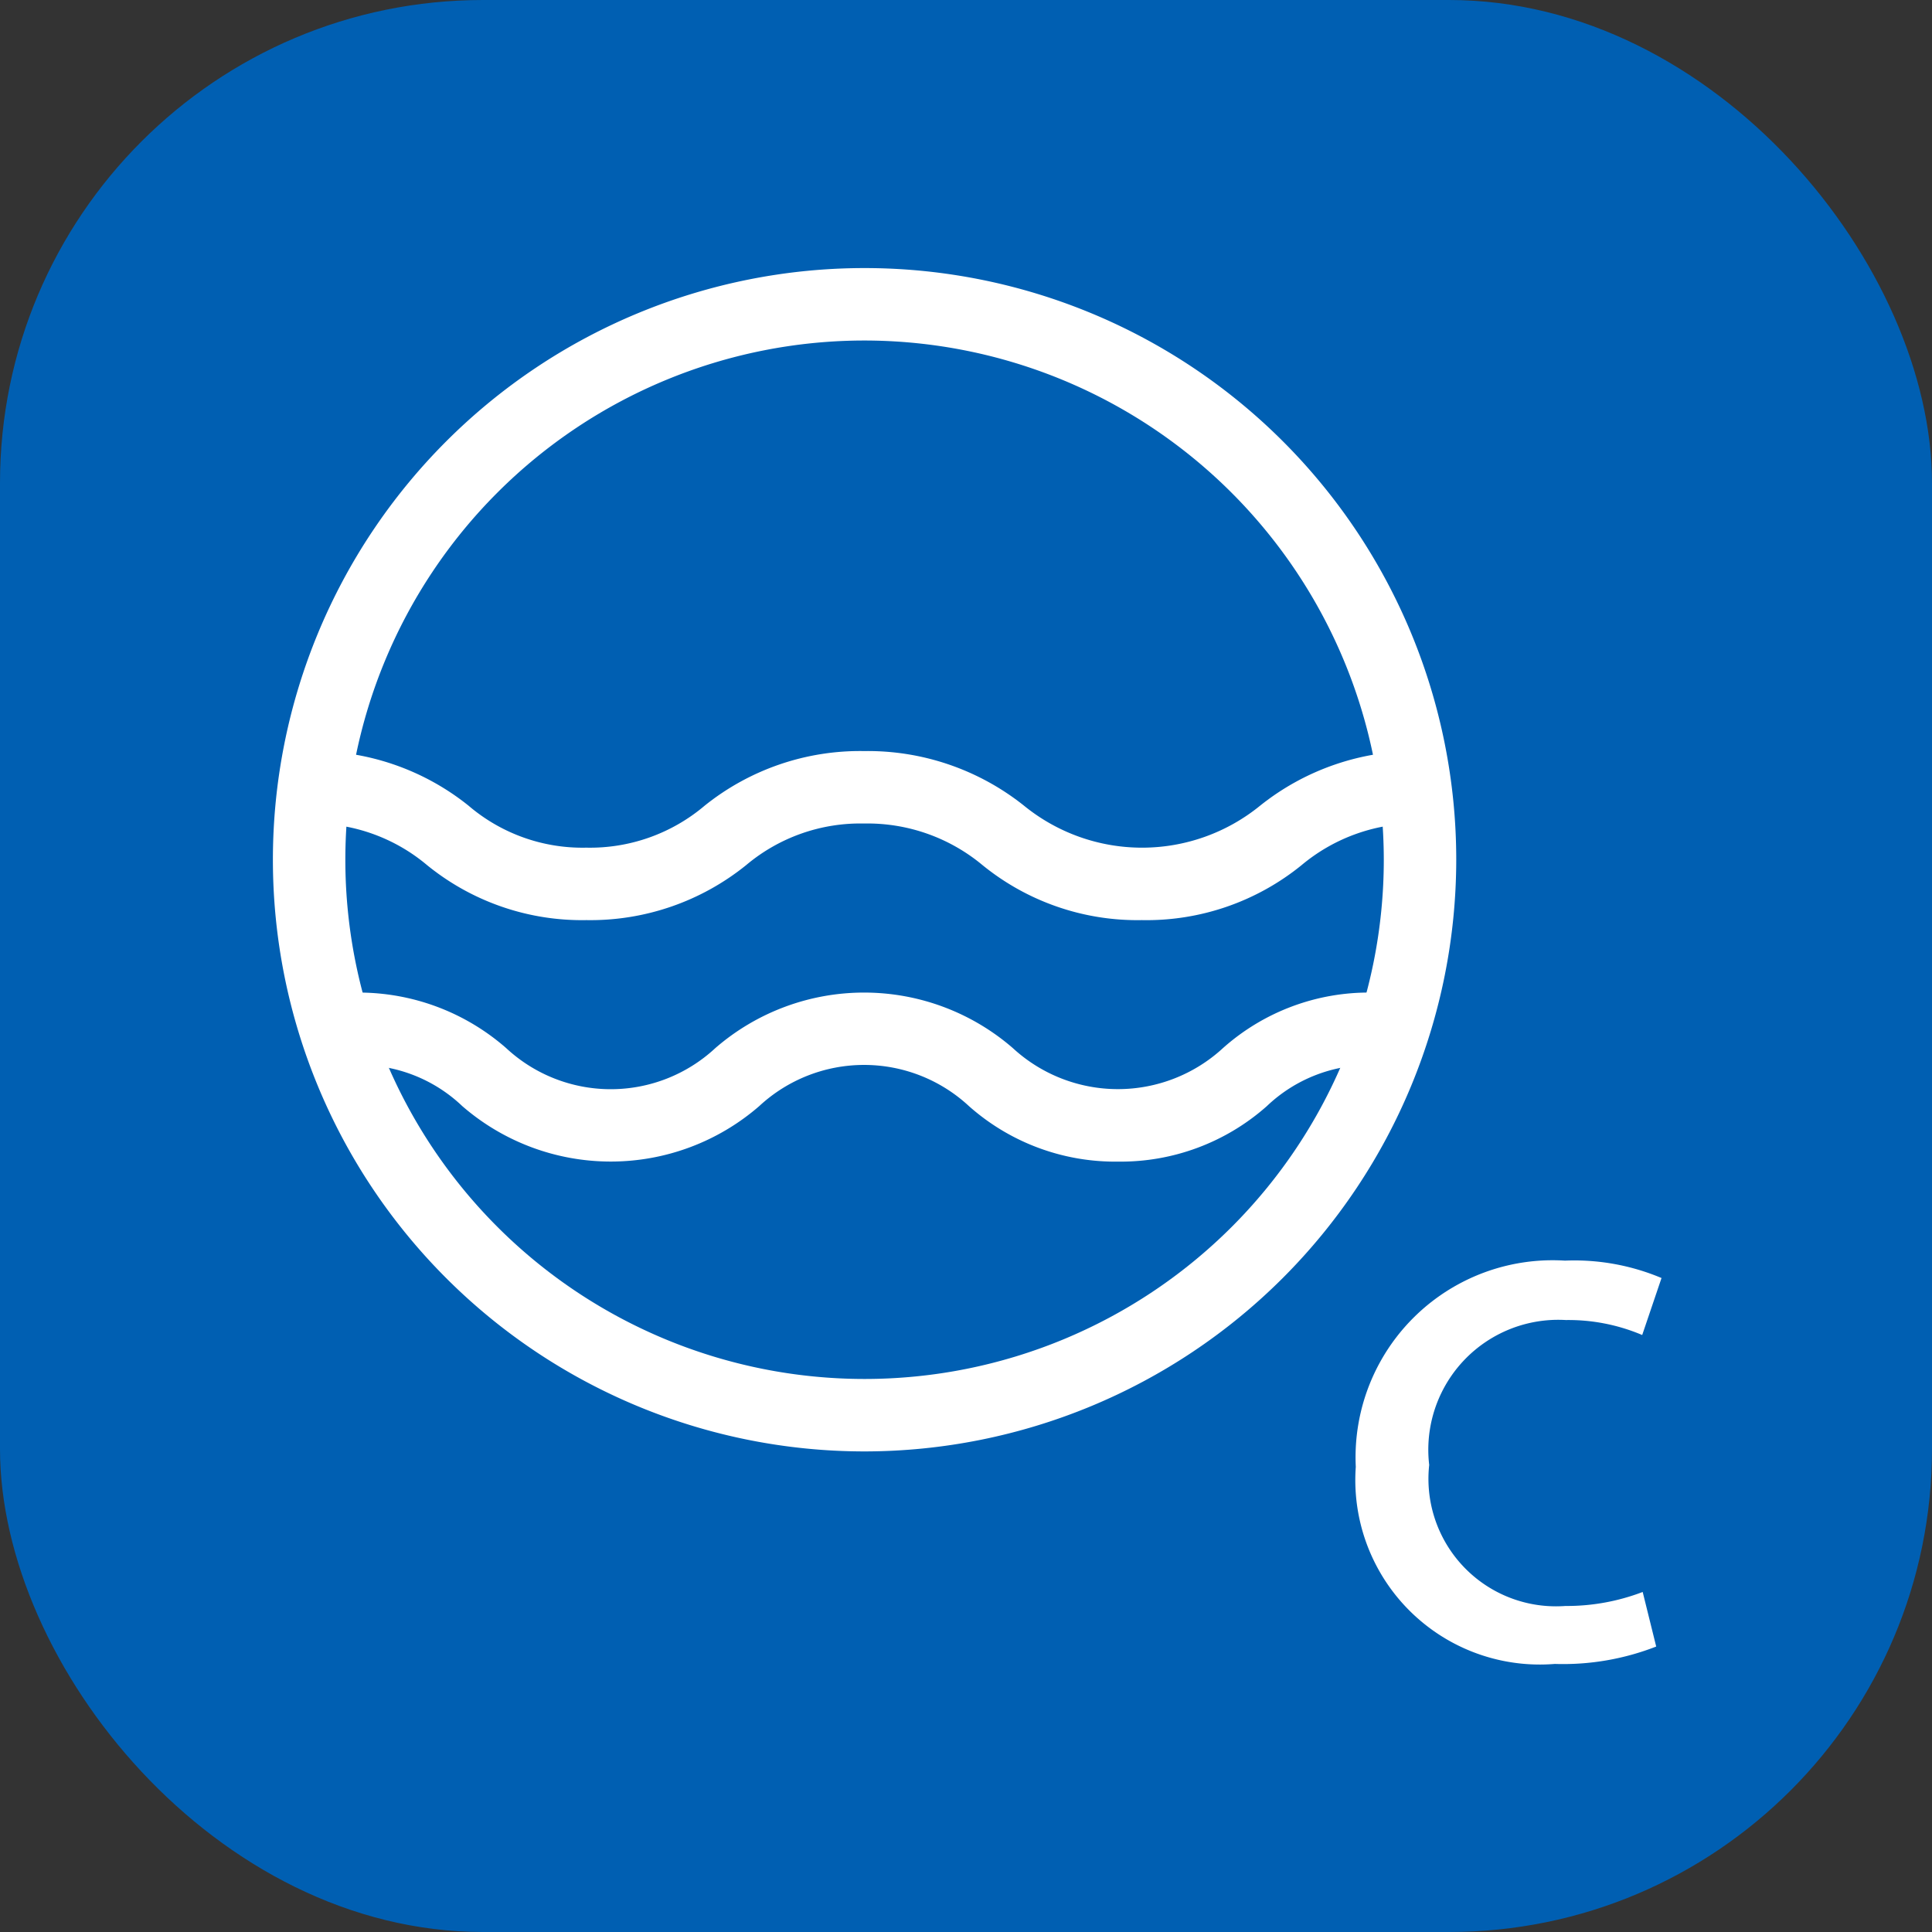
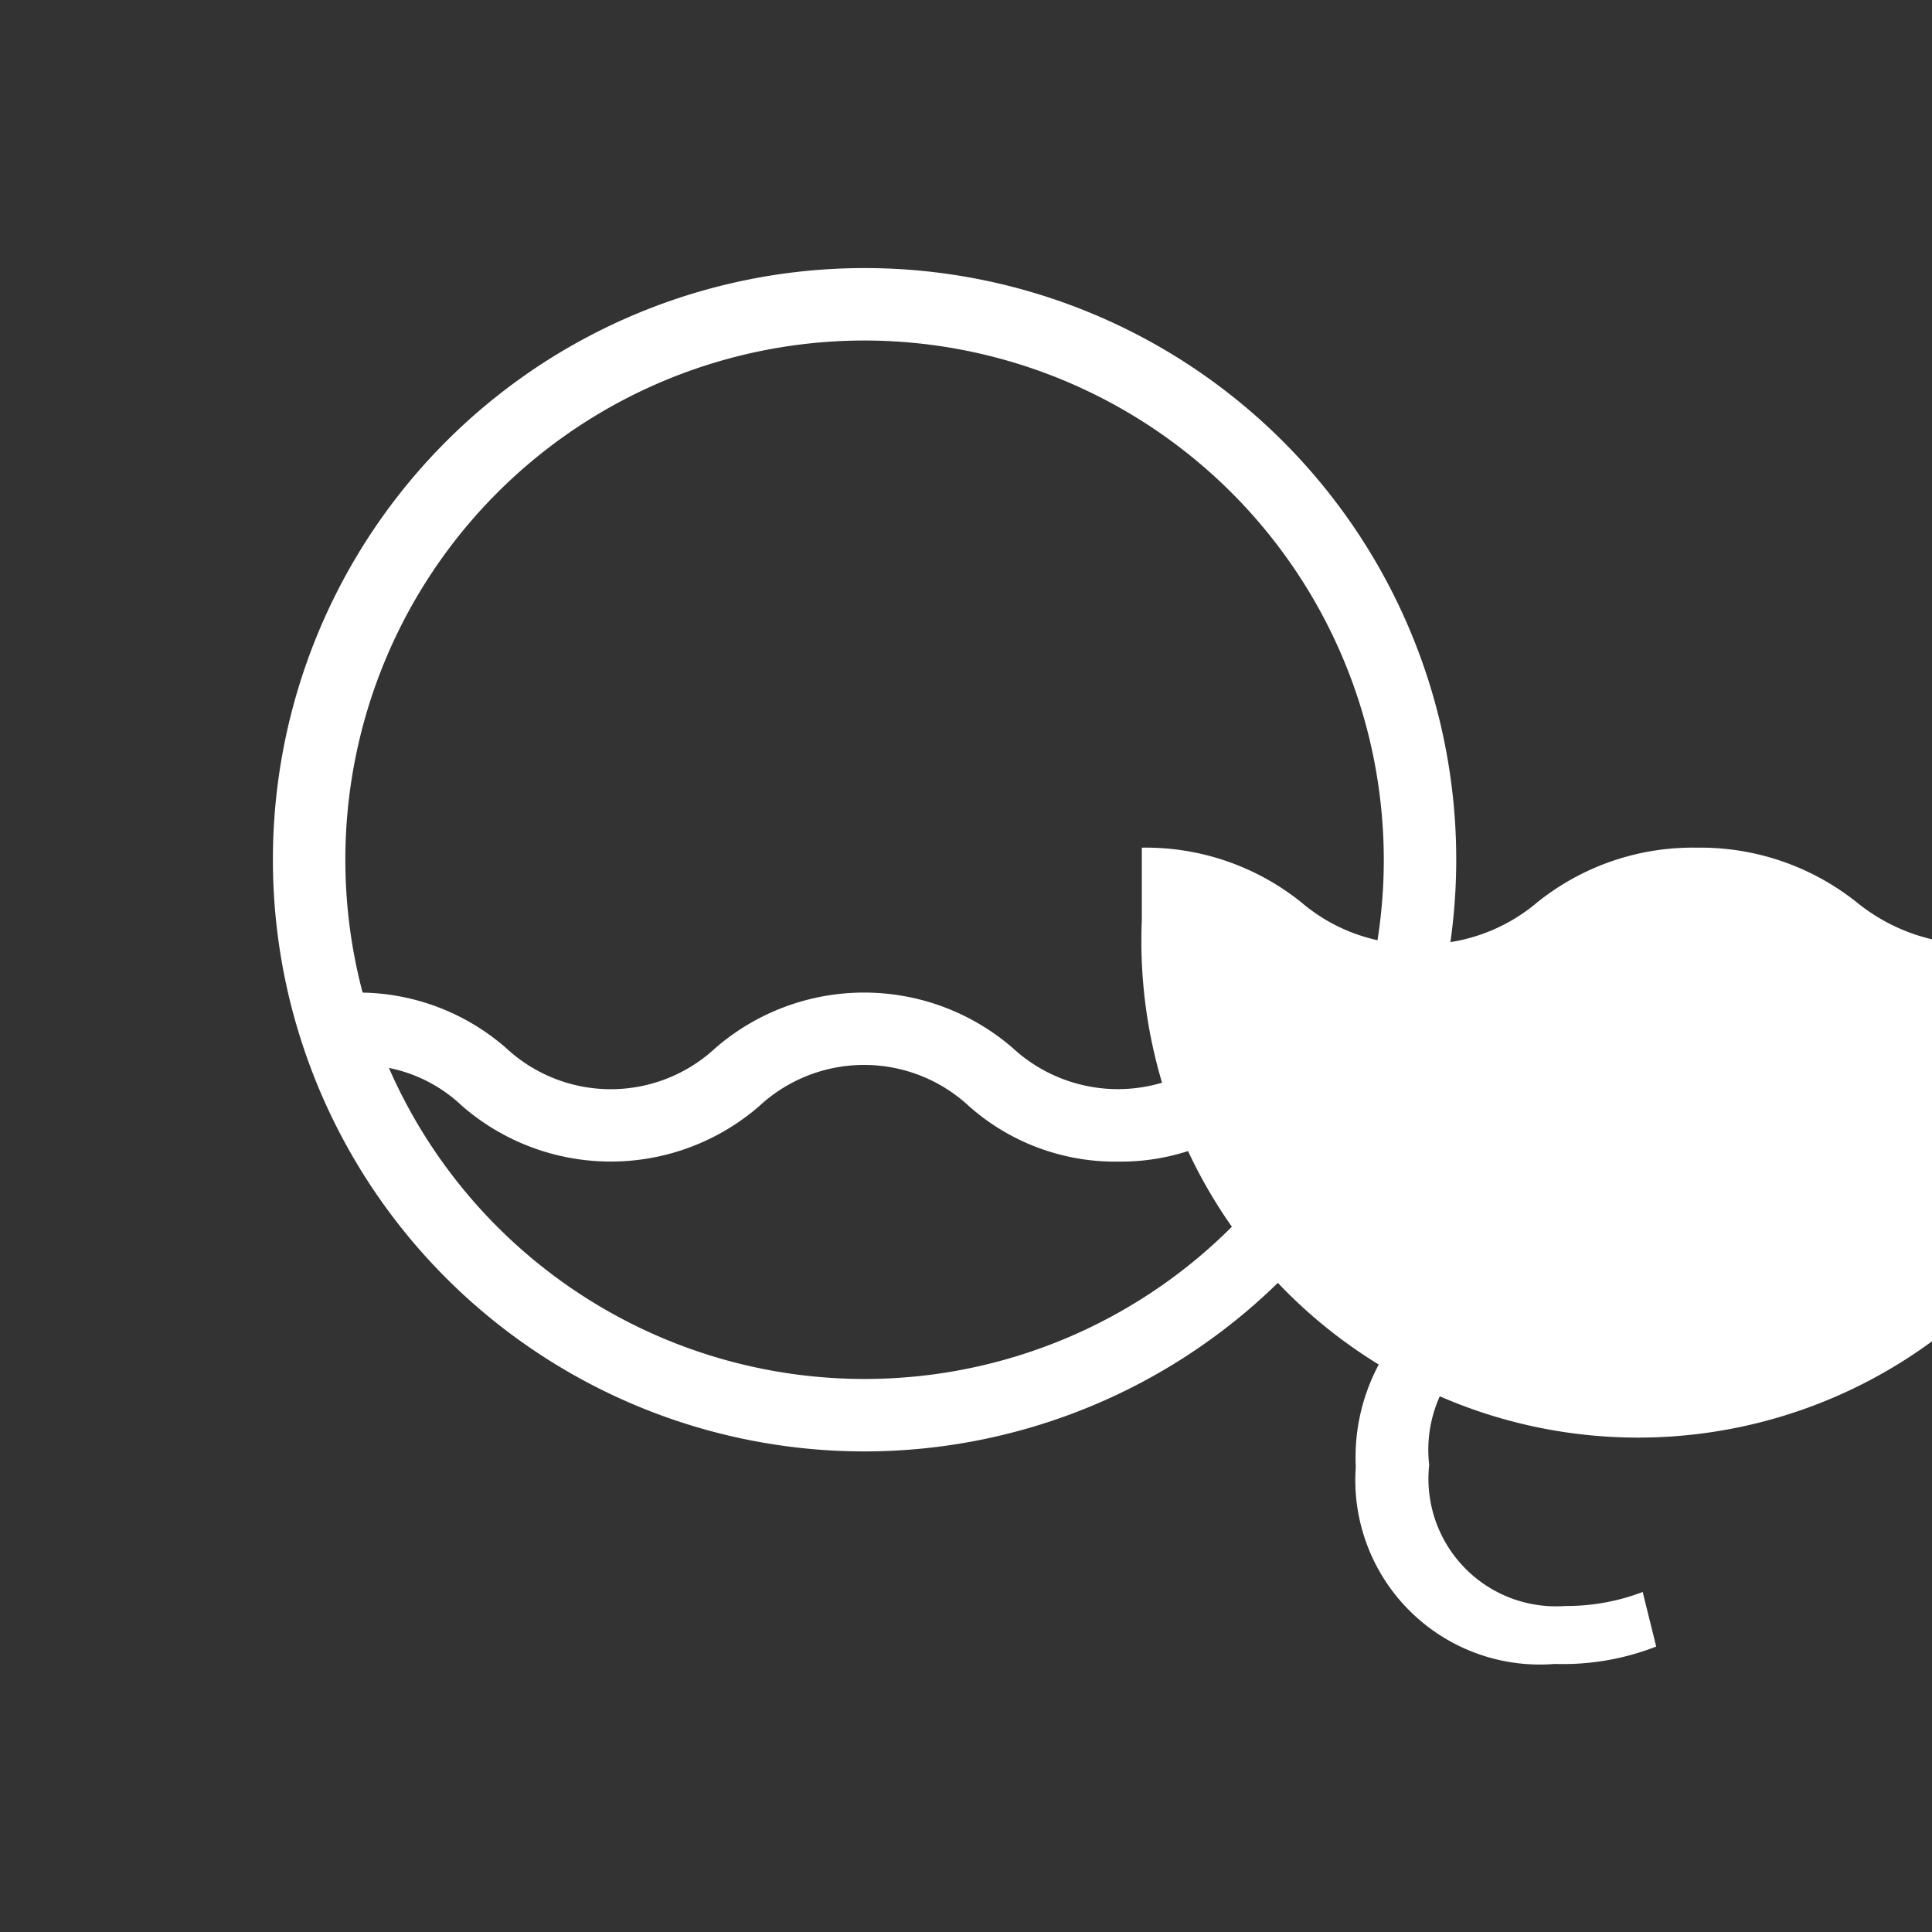
<svg xmlns="http://www.w3.org/2000/svg" viewBox="0 0 40 40">
  <rect x="0" y="0" width="40" height="40" fill="#333333" stroke="none" />
  <defs>
    <style>.cls-1{fill:#005fb2;}.cls-2{fill:#fff;}</style>
  </defs>
  <title>Стирка C класса</title>
  <g id="Слой_2" data-name="Слой 2">
    <g id="Слой_1-2" data-name="Слой 1">
-       <rect class="cls-1" width="40" height="40" rx="10" />
      <path class="cls-2" d="M17.9,30.05A12.25,12.25,0,1,1,30.15,17.8,12.26,12.26,0,0,1,17.9,30.05Zm0-23A10.75,10.75,0,1,0,28.65,17.8,10.76,10.76,0,0,0,17.9,7.05Z" />
-       <path class="cls-2" d="M23.64,19.05a5.08,5.08,0,0,1-3.3-1.14,3.72,3.72,0,0,0-2.45-.86,3.67,3.67,0,0,0-2.44.86,5.13,5.13,0,0,1-3.31,1.14,5.08,5.08,0,0,1-3.3-1.14,3.67,3.67,0,0,0-2.44-.86v-1.5a5.14,5.14,0,0,1,3.3,1.13,3.63,3.63,0,0,0,2.44.87,3.67,3.67,0,0,0,2.45-.87,5.14,5.14,0,0,1,3.3-1.13,5.19,5.19,0,0,1,3.31,1.13,3.87,3.87,0,0,0,4.89,0,5.17,5.17,0,0,1,3.31-1.13v1.5a3.7,3.7,0,0,0-2.45.86A5.09,5.09,0,0,1,23.64,19.05Z" />
+       <path class="cls-2" d="M23.64,19.05v-1.5a5.14,5.14,0,0,1,3.3,1.13,3.63,3.63,0,0,0,2.44.87,3.67,3.67,0,0,0,2.45-.87,5.14,5.14,0,0,1,3.3-1.13,5.19,5.19,0,0,1,3.31,1.13,3.87,3.87,0,0,0,4.89,0,5.17,5.17,0,0,1,3.31-1.13v1.5a3.7,3.7,0,0,0-2.45.86A5.09,5.09,0,0,1,23.64,19.05Z" />
      <path class="cls-2" d="M23.15,24.05a4.56,4.56,0,0,1-3.09-1.15,3.19,3.19,0,0,0-4.34,0,4.69,4.69,0,0,1-6.15,0,3.08,3.08,0,0,0-2.17-.85v-1.5a4.64,4.64,0,0,1,3.08,1.15,3.18,3.18,0,0,0,4.33,0,4.7,4.7,0,0,1,6.16,0,3.21,3.21,0,0,0,4.35,0,4.54,4.54,0,0,1,3.08-1.15v1.5a3.08,3.08,0,0,0-2.17.85A4.56,4.56,0,0,1,23.15,24.05Z" />
      <path class="cls-2" d="M34.29,34.09a5.3,5.3,0,0,1-2.1.36,3.82,3.82,0,0,1-4.12-4.08A4.08,4.08,0,0,1,32.4,26.1a4.65,4.65,0,0,1,2,.36L34,27.64a3.91,3.91,0,0,0-1.58-.31,2.69,2.69,0,0,0-2.83,3,2.64,2.64,0,0,0,2.82,2.92,4.4,4.4,0,0,0,1.6-.29Z" />
    </g>
  </g>
</svg>